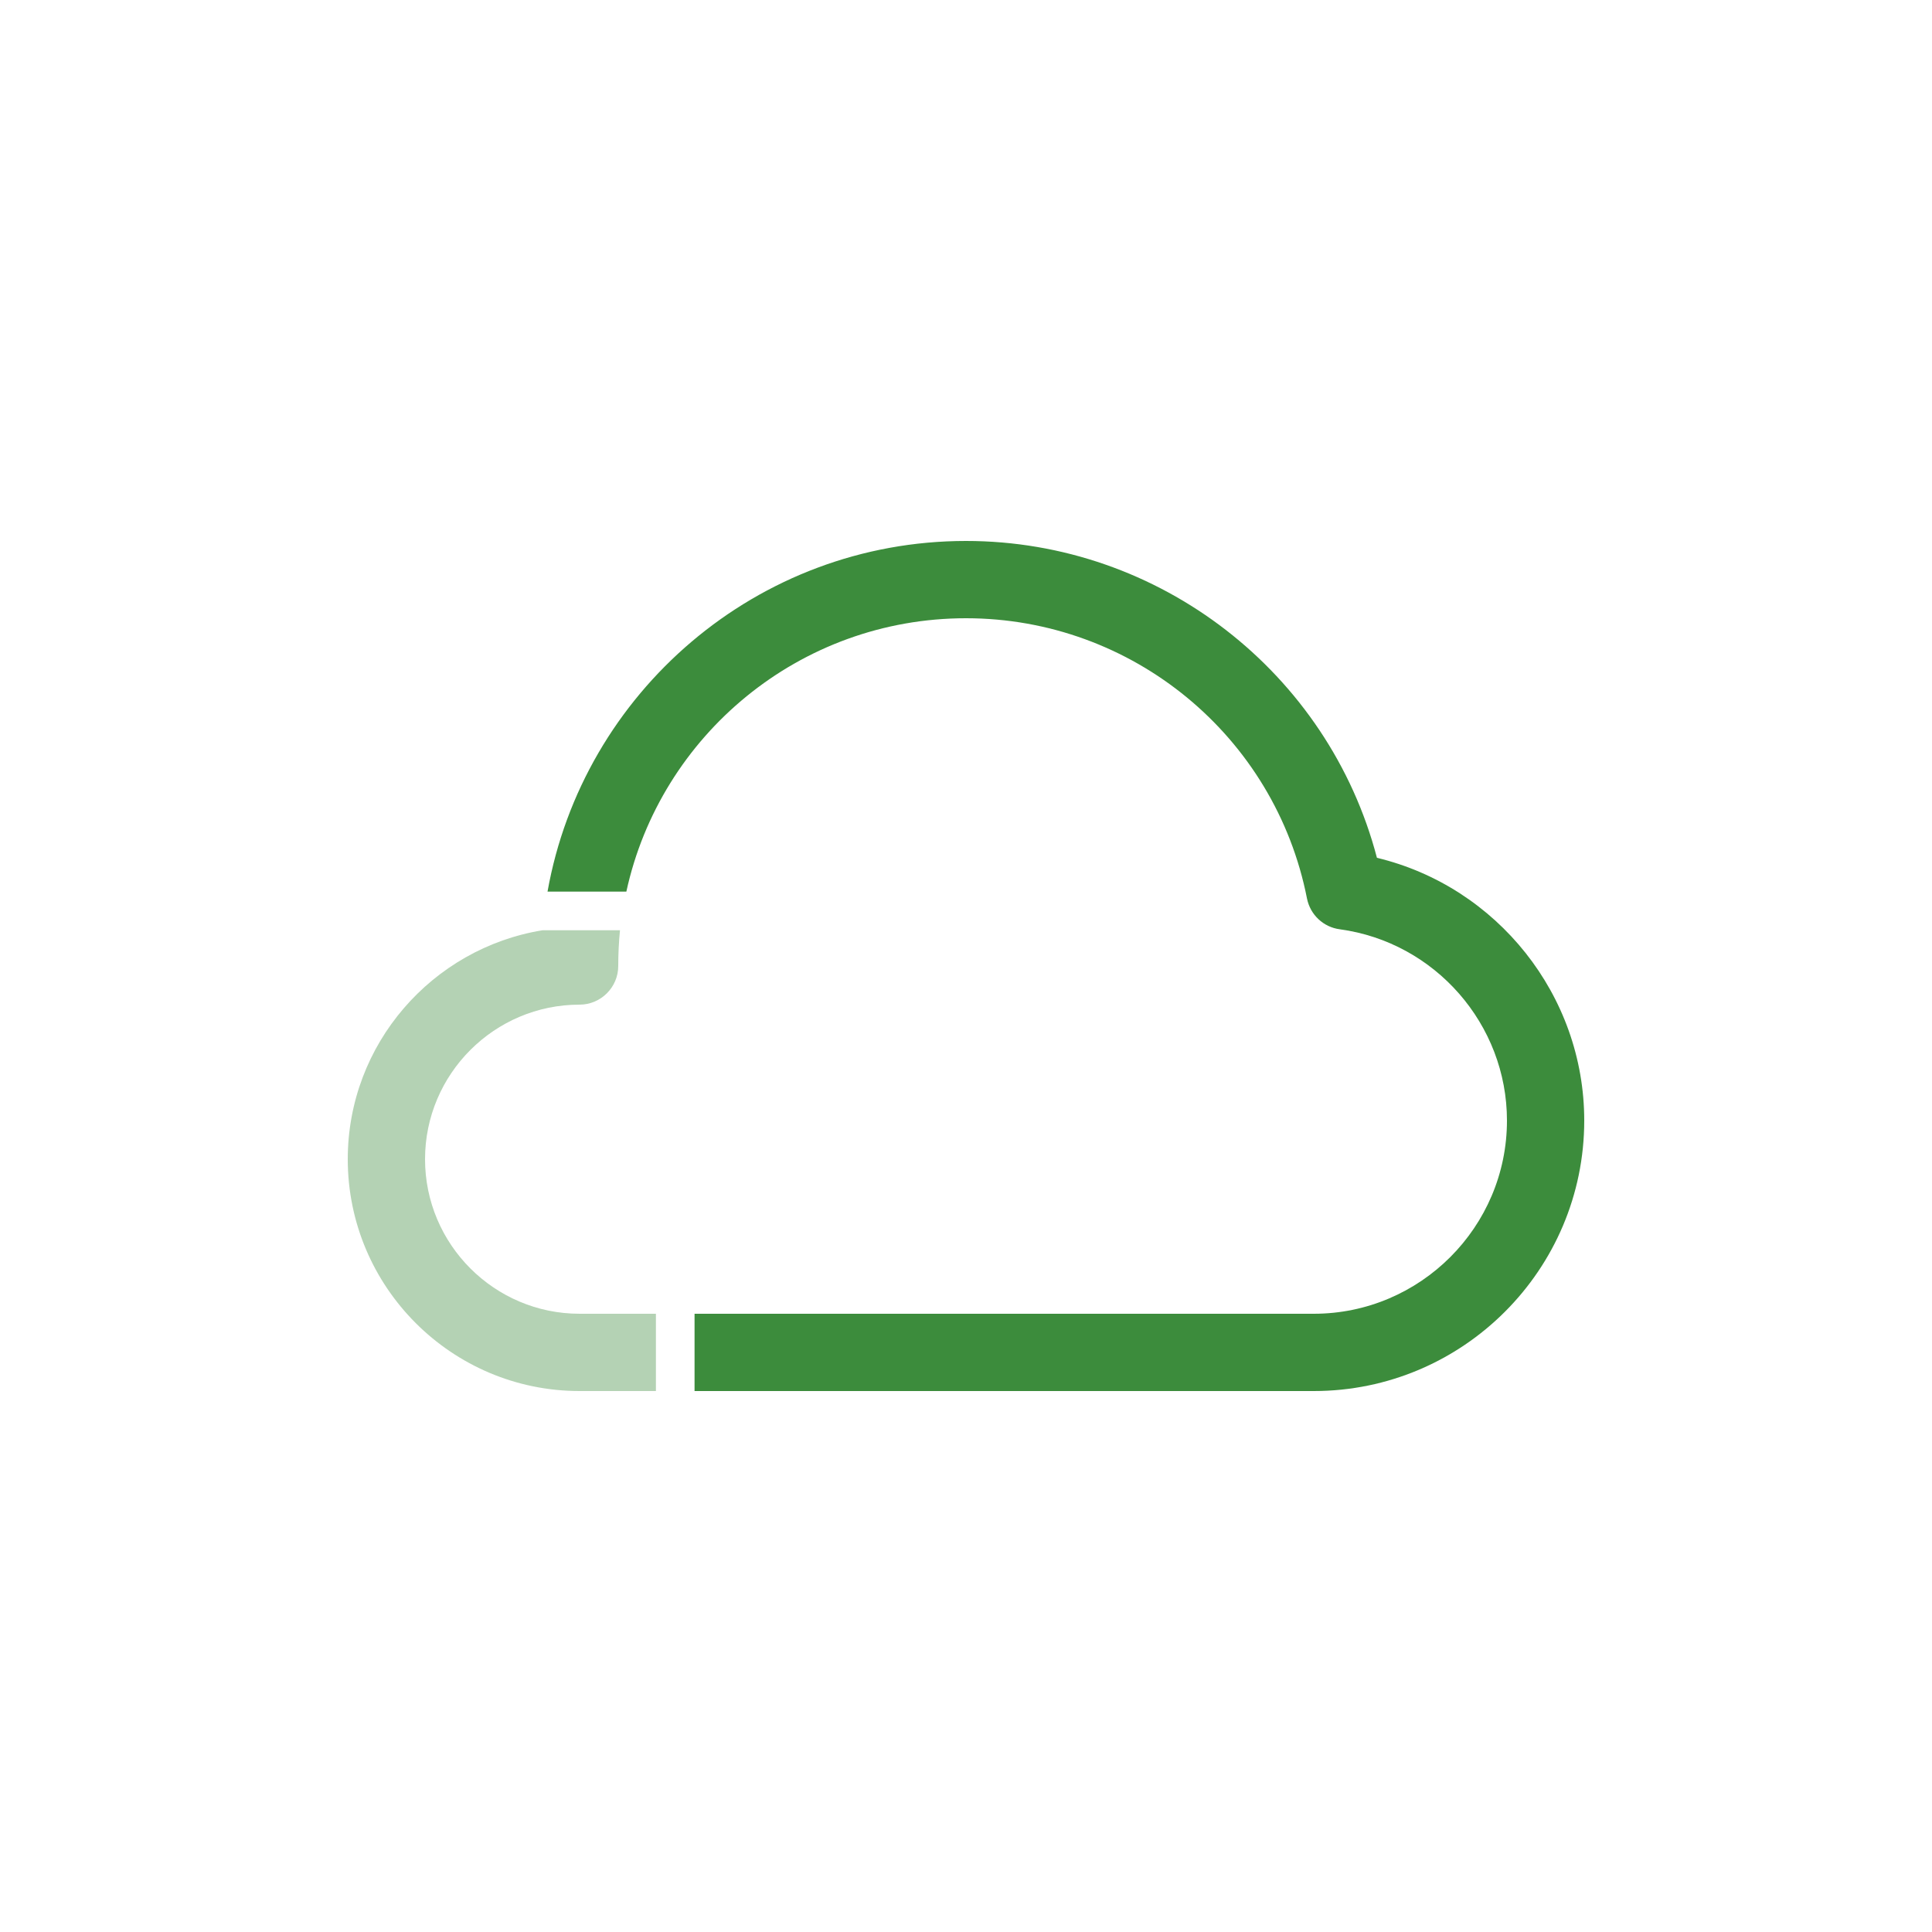
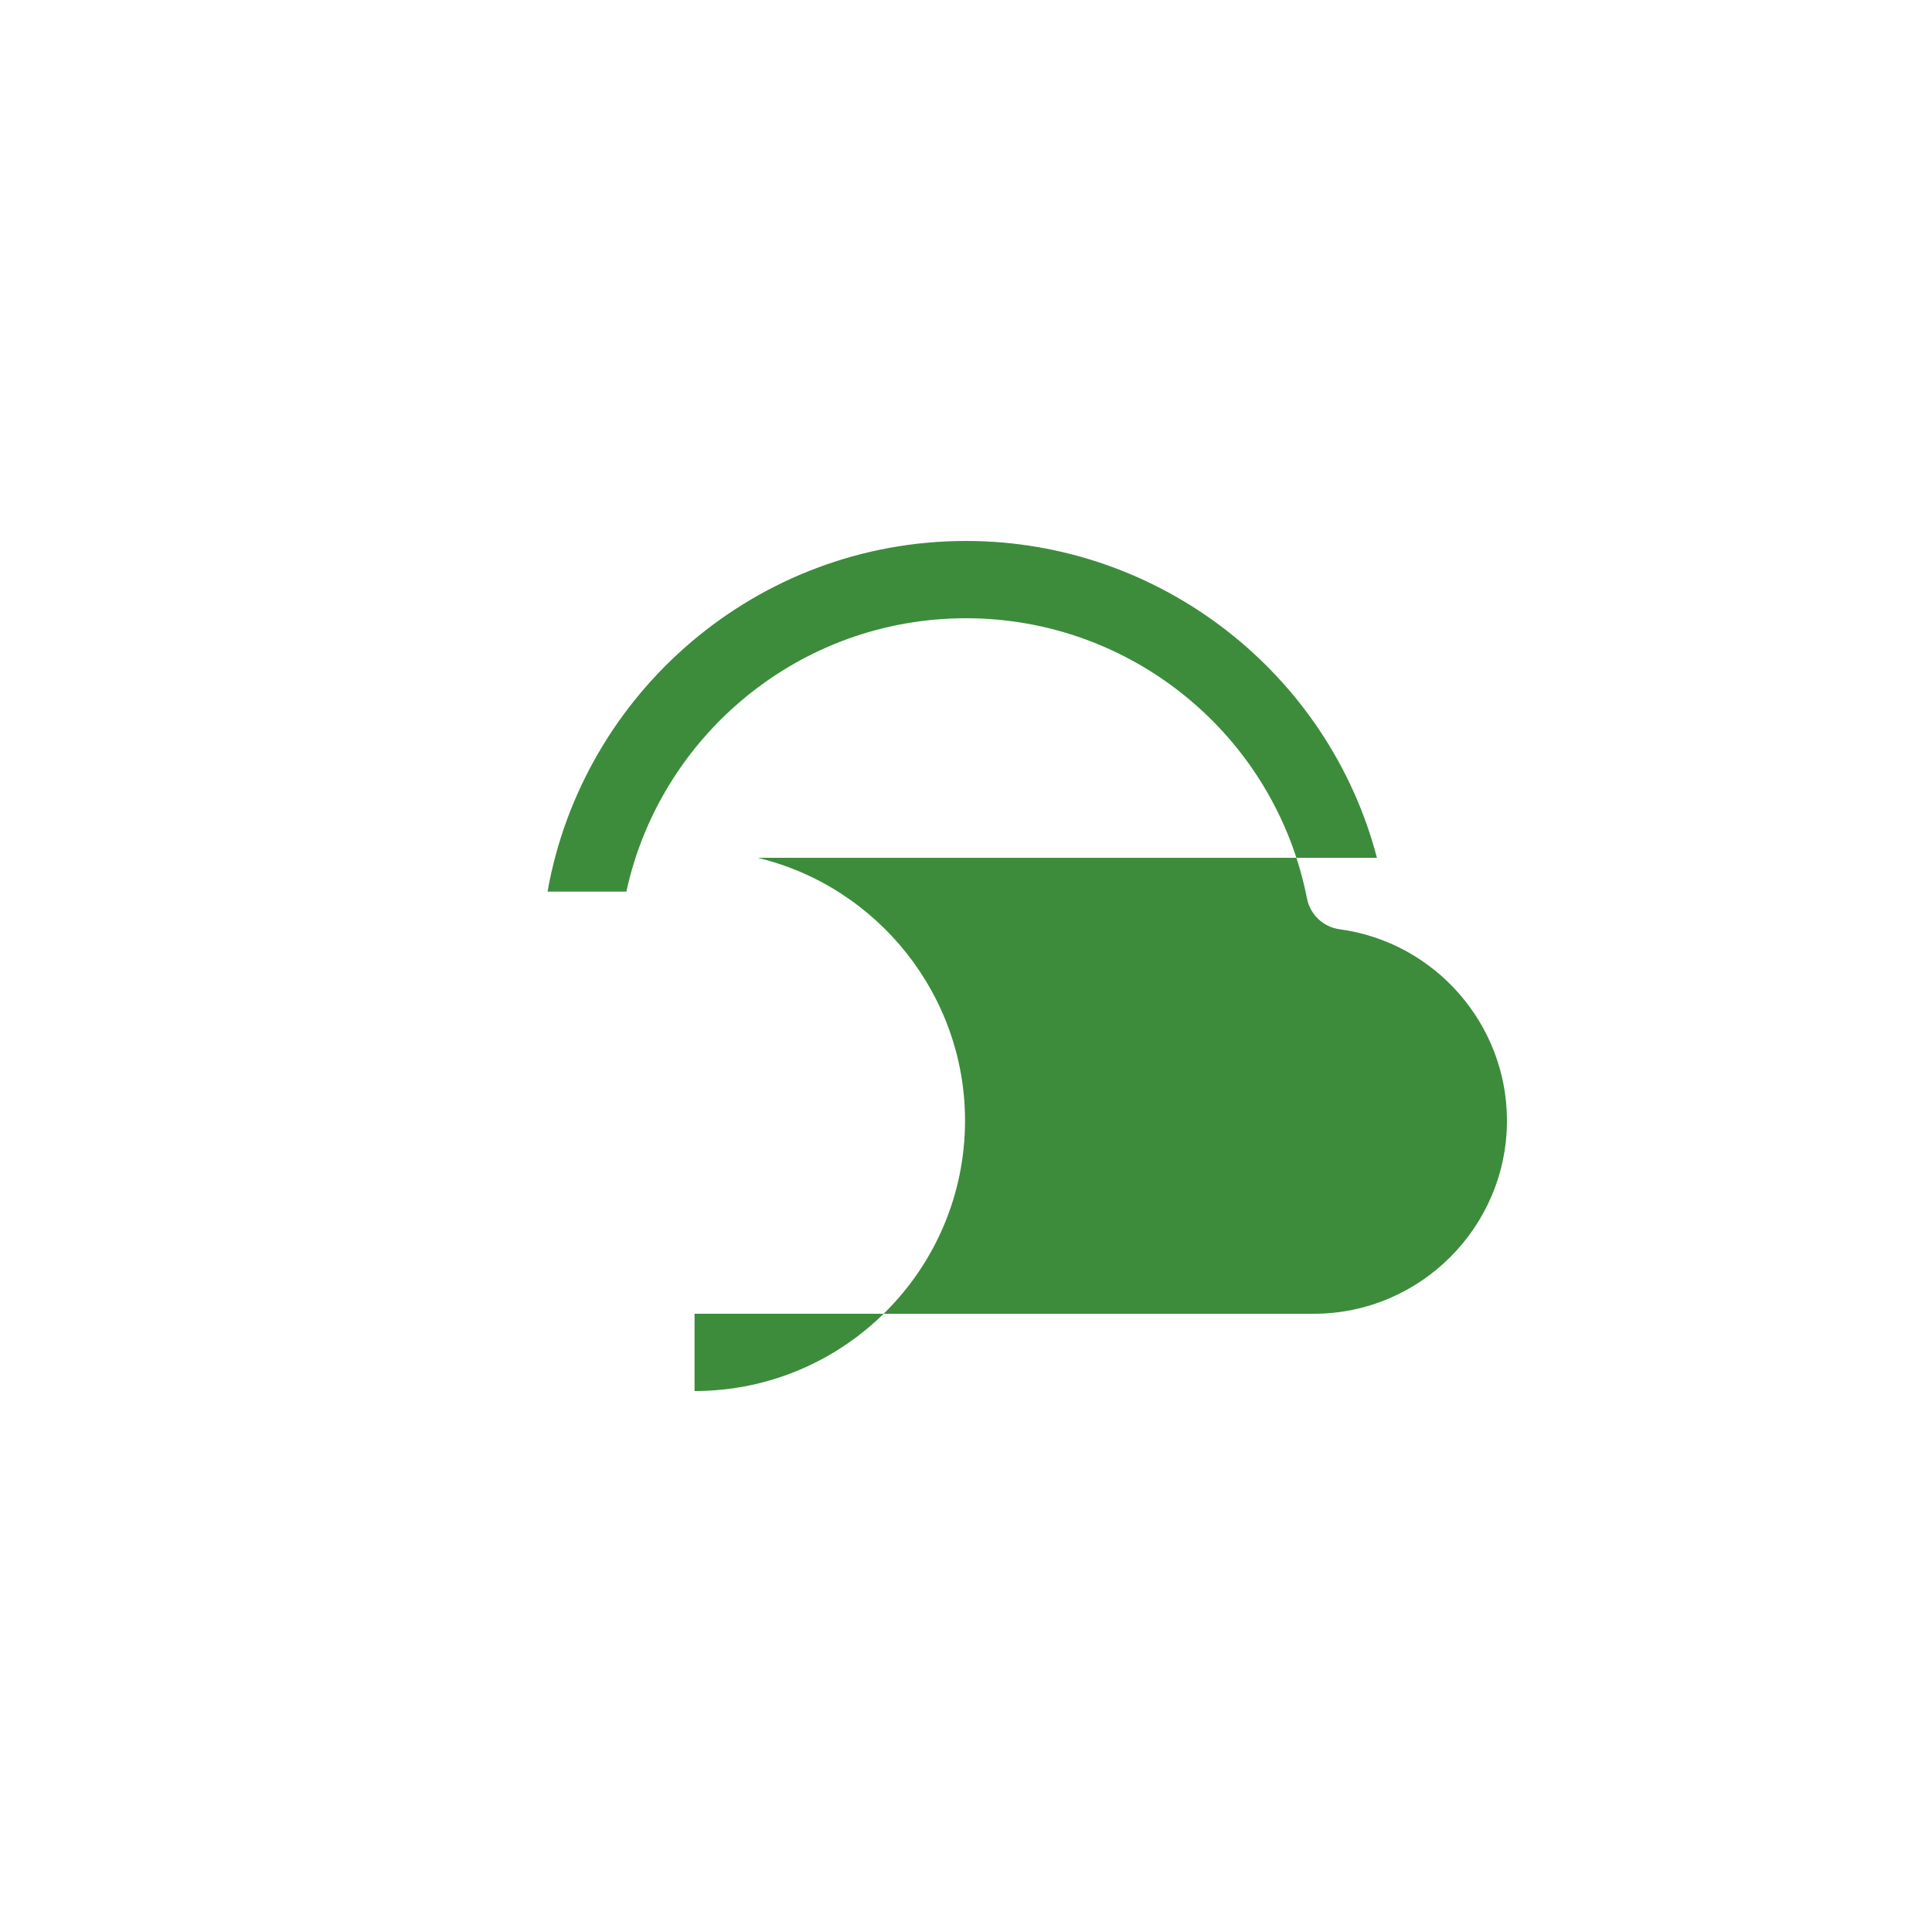
<svg xmlns="http://www.w3.org/2000/svg" id="uuid-52582044-b1a0-4662-9d6d-cf7a0a7f4602" data-name="Ebene 1" viewBox="0 0 100 100">
  <defs>
    <style>
      .uuid-57ae69ed-7322-4a3f-8986-76ccc478ecf9 {
        fill: #b4d2b4;
      }

      .uuid-5af2b493-18bb-475f-bd0c-16d2819143e4 {
        fill: #3c8c3c;
      }
    </style>
  </defs>
-   <path class="uuid-5af2b493-18bb-475f-bd0c-16d2819143e4" d="M71.27,44.4c-2.51-9.58-11.25-16.4-21.27-16.4-10.82,0-19.83,7.85-21.66,18.15h4.08c1.76-8.09,8.97-14.15,17.58-14.15s16,6.1,17.65,14.51c.17.84.85,1.48,1.7,1.59,4.93.67,8.65,4.92,8.65,9.9,0,5.51-4.49,10-10,10h-32.05v4h32.05c7.72,0,14-6.28,14-14,0-6.49-4.52-12.11-10.73-13.6Z" />
-   <path class="uuid-57ae69ed-7322-4a3f-8986-76ccc478ecf9" d="M22,60c0-4.41,3.59-8,8-8,1.1,0,2-.9,2-2,0-.62.03-1.24.09-1.85h-4.01c-5.71.93-10.08,5.89-10.08,11.85,0,6.62,5.38,12,12,12h3.95v-4h-3.95c-4.41,0-8-3.59-8-8Z" />
+   <path class="uuid-5af2b493-18bb-475f-bd0c-16d2819143e4" d="M71.27,44.4c-2.51-9.58-11.25-16.4-21.27-16.4-10.82,0-19.83,7.85-21.66,18.15h4.08c1.76-8.09,8.97-14.15,17.58-14.15s16,6.1,17.65,14.51c.17.84.85,1.48,1.7,1.59,4.93.67,8.65,4.92,8.65,9.9,0,5.51-4.49,10-10,10h-32.05v4c7.72,0,14-6.28,14-14,0-6.49-4.52-12.11-10.73-13.6Z" />
</svg>